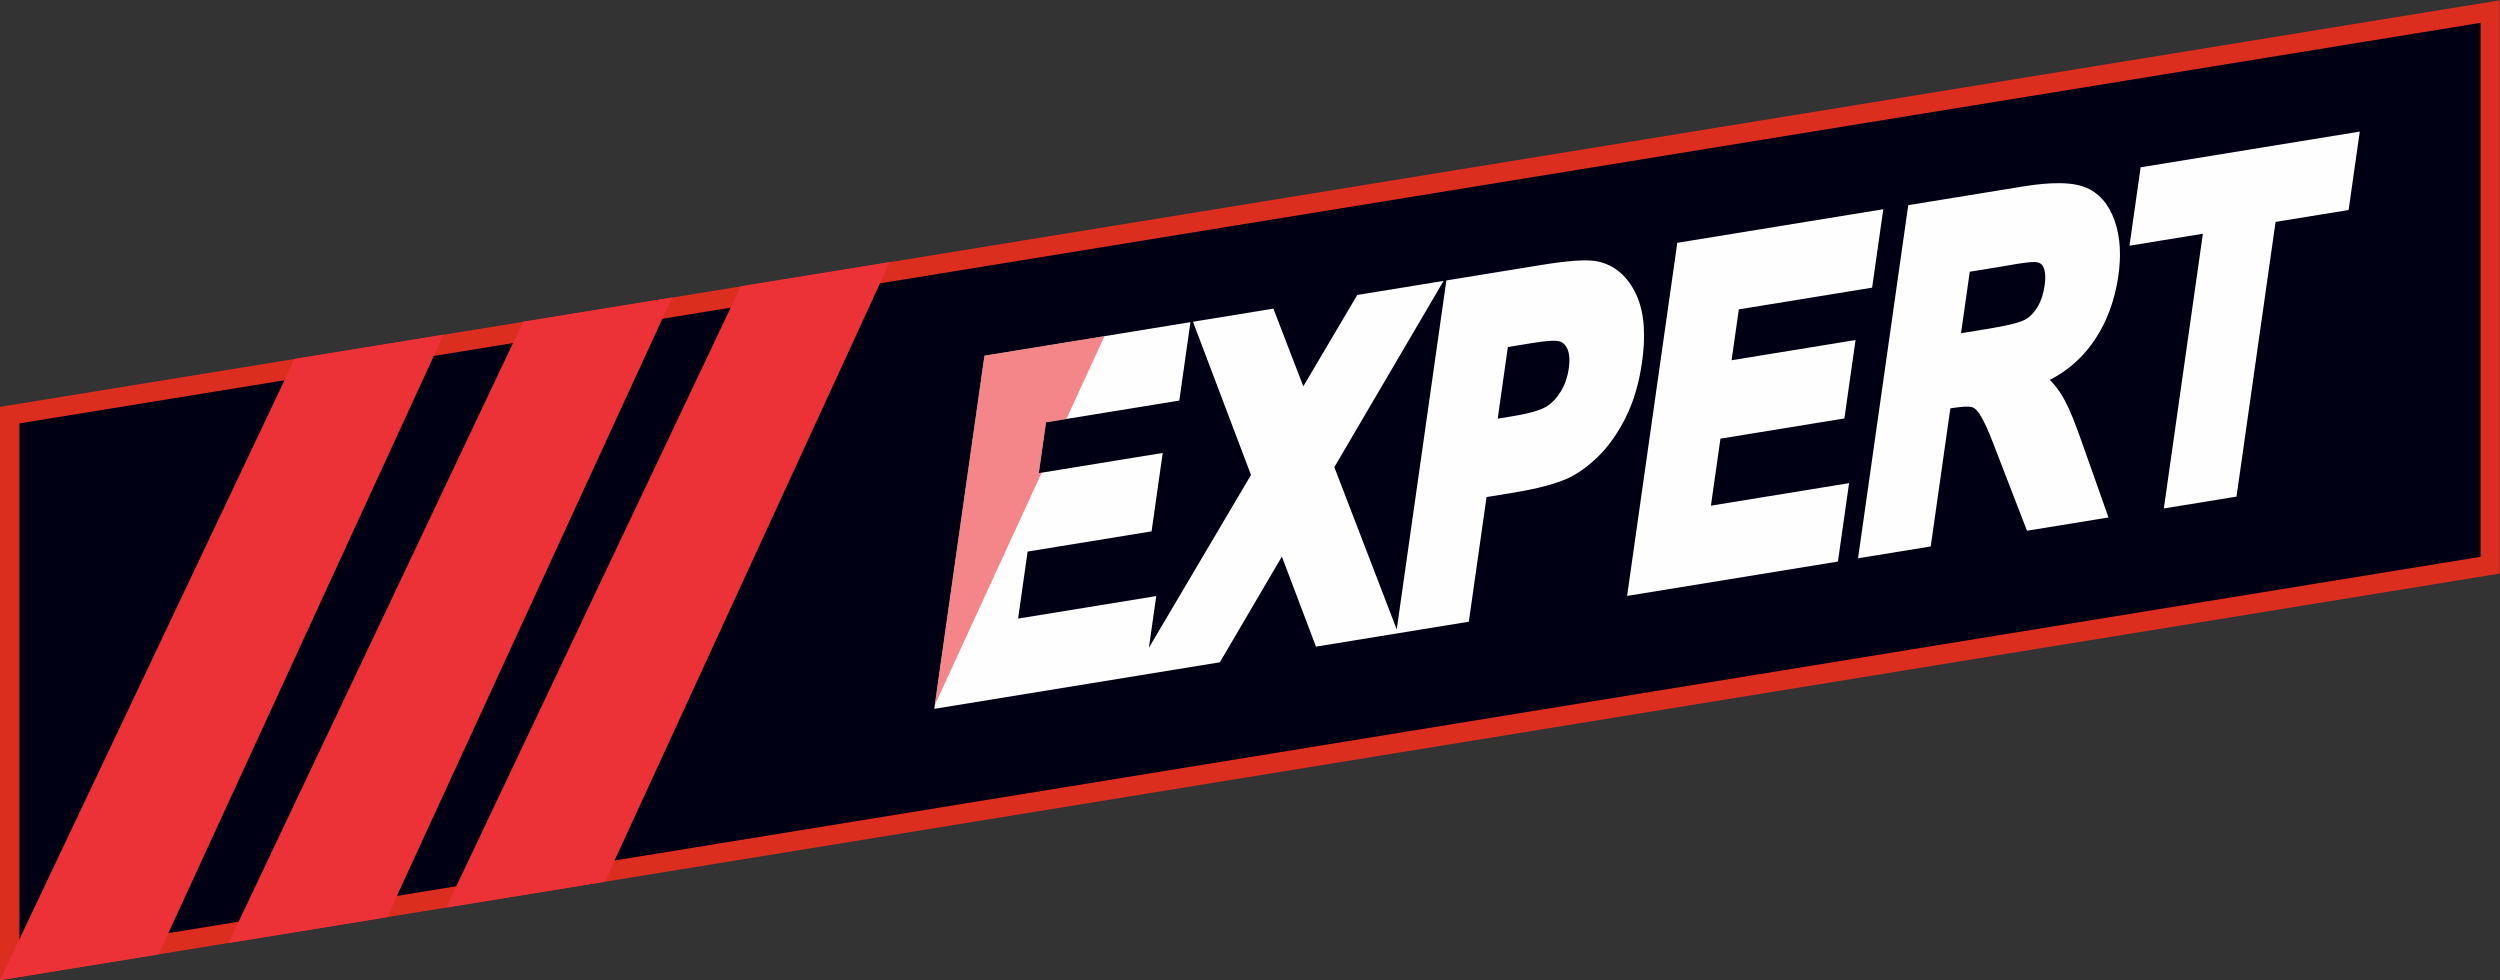
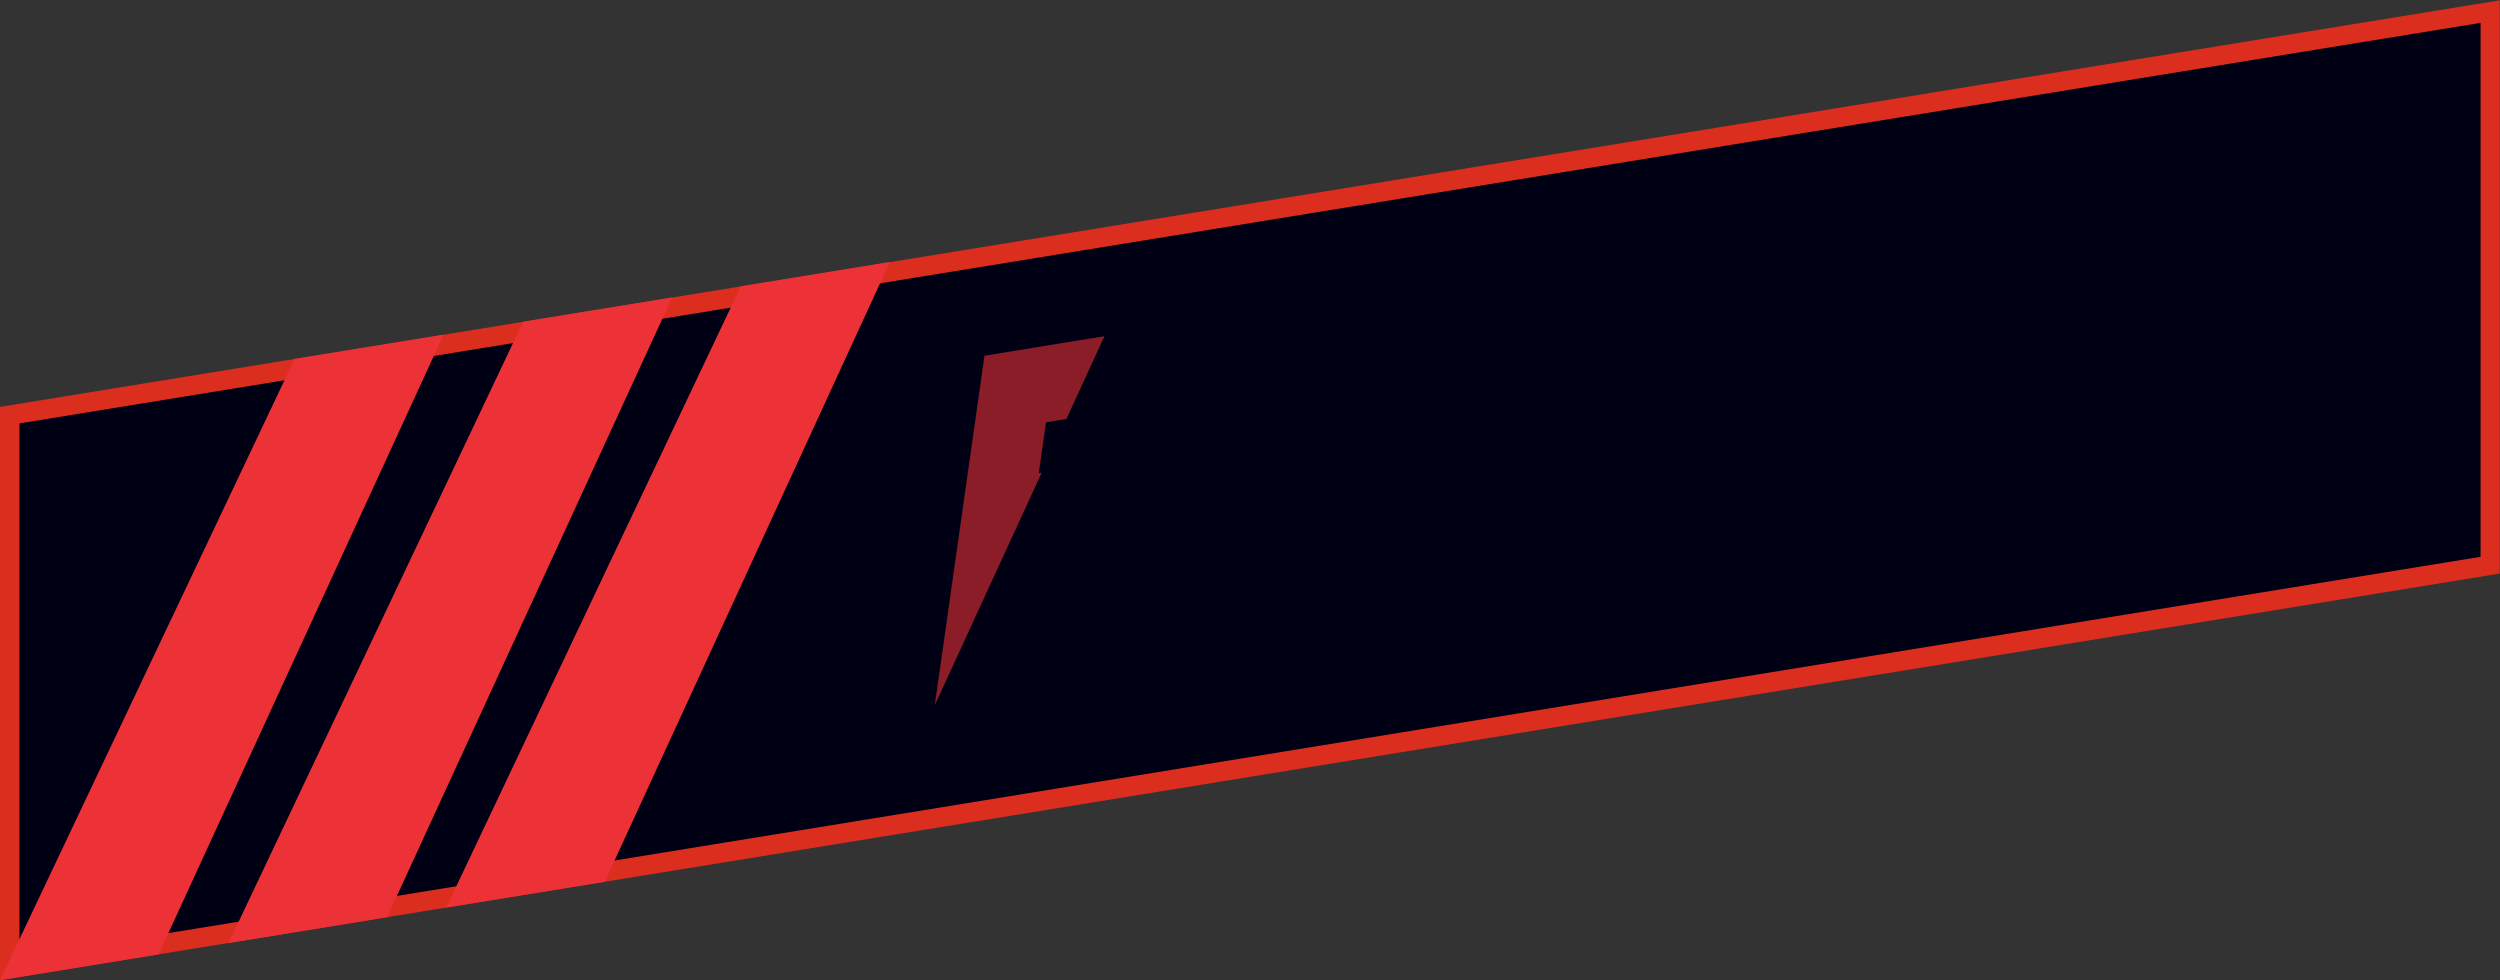
<svg xmlns="http://www.w3.org/2000/svg" xml:space="preserve" width="136mm" height="53.322mm" version="1.1" style="shape-rendering:geometricPrecision; text-rendering:geometricPrecision; image-rendering:optimizeQuality; fill-rule:evenodd; clip-rule:evenodd" viewBox="0 0 6501.23 2548.96">
  <rect x="0" y="0" width="6501.23" height="2548.96" fill="#333333" stroke="none" />
  <defs>
    <style type="text/css">
   
    .fil2 {fill:#FEFEFE}
    .fil4 {fill:#ED3237}
    .fil1 {fill:#000014}
    .fil0 {fill:#DB2E1E}
    .fil3 {fill:#ED3237;fill-opacity:0.588}
   
  </style>
  </defs>
  <g id="Слой_x0020_1">
    <g id="_2191295710528">
      <rect class="fil0" transform="matrix(3.019 -0.491 -0 3.019 0 1058.06)" width="2153.19" height="493.78" />
      <polygon class="fil1" points="50.52,2489.55 6450.71,1447.94 6450.71,59.41 50.52,1101.02 " />
-       <path class="fil2" d="M3632.21 1636.8l129.02 -907.49 229.57 -37.43c41.26,-6.72 122.18,-20.41 162.9,-12.19 47.53,9.59 79.88,41.56 100.4,84.4 25.57,53.36 24.21,119.87 16.01,177.53 -7.11,50.01 -20.17,100.1 -43.19,145.47 -18.8,37.08 -42.31,72.43 -72.36,101.44 -23.81,22.98 -51.22,44.06 -82.19,57.52 -44.05,18.14 -96.05,28.51 -142.8,36.15l-63.82 10.41 -46.07 324.16 -397.47 64.77 -88.71 -234.18 -161.24 274.91 -742.71 121.06 130.55 -918.26 535.66 -87.29 -28.99 203.9 -346.65 56.49 -18.8 132.27 322.34 -52.54 -28.99 203.89 -322.34 52.55 -24.79 174.29 359.27 -58.56 -19.11 134.41 265.5 -449.35 -150.89 -398.43 209.13 -34.08 77.81 202.09 140.32 -237.65 224.48 -36.6 -284.14 484.38 162.29 421.95zm889.59 -832.27l-18.8 132.28 322.33 -52.55 -28.99 203.89 -322.34 52.55 -24.77 174.29 359.27 -58.56 -28.99 203.89 -548.27 89.36 130.54 -918.26 535.66 -87.31 -28.99 203.9 -346.65 56.51zm808.82 183.26c11.17,11.42 21.15,23.98 29.73,37.73 23.21,37.19 41.96,91.68 56.61,133.1l66.17 187.02 -211.95 34.54 -74.83 -193.59c-12,-31.08 -30.35,-81.97 -48.34,-109.71 -4.36,-6.73 -11.18,-15.31 -19.19,-17.85 -11.89,-3.81 -39.23,0.1 -51.38,2.09l-5.59 0.9 -51.03 358.99 -189 30.79 130.56 -918.26 295 -48.09c46.66,-7.61 115.65,-16.04 160.86,-0.02 40.73,14.44 65.91,47.04 80.25,86.82 16.58,45.96 17.2,96.23 10.35,144.4 -9.25,65.05 -31.2,126.38 -70.51,179.78 -29.09,39.51 -65.39,69.67 -107.7,91.35zm397.94 -379.95l-190.87 31.12 28.99 -203.89 569.88 -92.88 -28.99 203.89 -189.98 30.97 -101.57 714.36 -189 30.8 101.55 -714.36zm-1807.33 294.58l-26.48 186.3 33.38 -5.44c24.81,-4.04 72.12,-12.48 93.64,-26.19 15.71,-10.01 27.79,-23.58 37.32,-39.49 10.87,-18.21 17.48,-37.87 20.45,-58.78 2.46,-17.36 3.42,-40.35 -5.86,-55.92 -6.02,-10.09 -13.34,-15.42 -25.15,-16.44 -22.31,-1.9 -63.19,5.5 -85.54,9.16l-41.75 6.81zm1178.41 -35.87l58.73 -9.58c24.28,-3.95 87.61,-14.03 108.69,-26.19 13.29,-7.68 23.51,-19.24 31.37,-32.28 10.25,-17.03 15.81,-36.57 18.59,-56.05 2.1,-14.76 3.47,-36.17 -4.12,-49.65 -4.73,-8.39 -11.98,-10.92 -20.47,-11.42 -22.51,-0.56 -66.4,8.38 -89.3,12.12l-80.77 13.16 -22.72 159.9z" />
      <polygon class="fil3" points="2872.19,874.21 2773.16,1089.54 2720.11,1098.19 2701.31,1230.46 2708.91,1229.22 2430.94,1833.63 2560.09,925.07 " />
      <polygon class="fil4" points="-0,2548.96 766.13,933.38 1153.57,870.33 412.39,2481.84 " />
      <polygon class="fil4" points="594.31,2452.24 1360.44,836.66 1747.87,773.59 1747.87,773.61 1006.71,2385.12 " />
      <polygon class="fil4" points="1160.36,2360.1 1926.49,744.52 2313.93,681.48 1572.76,2292.99 " />
    </g>
  </g>
</svg>